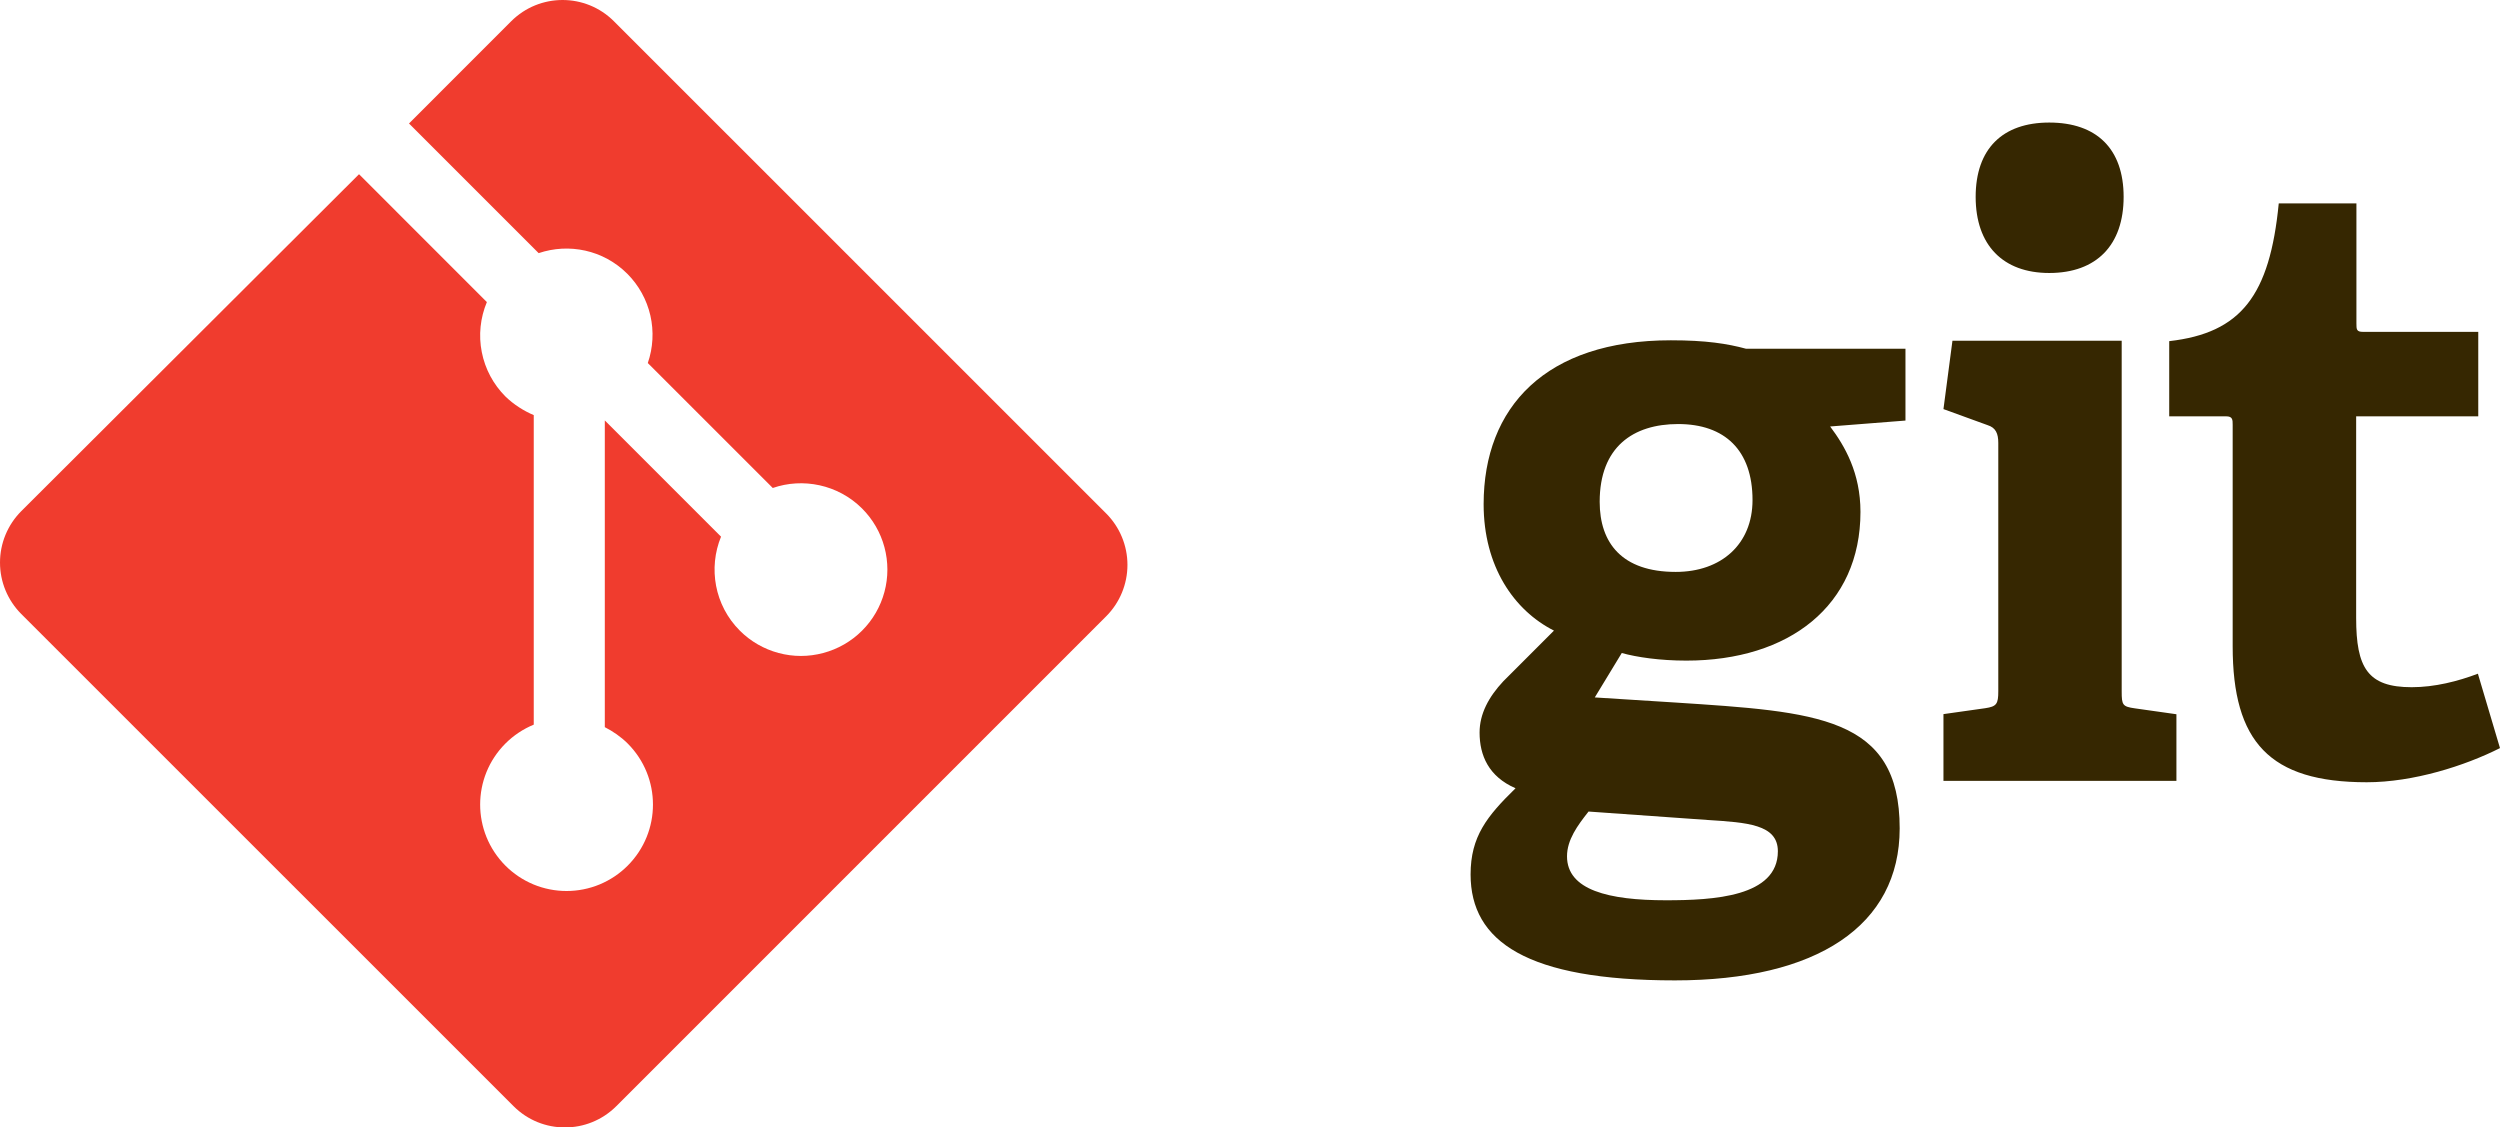
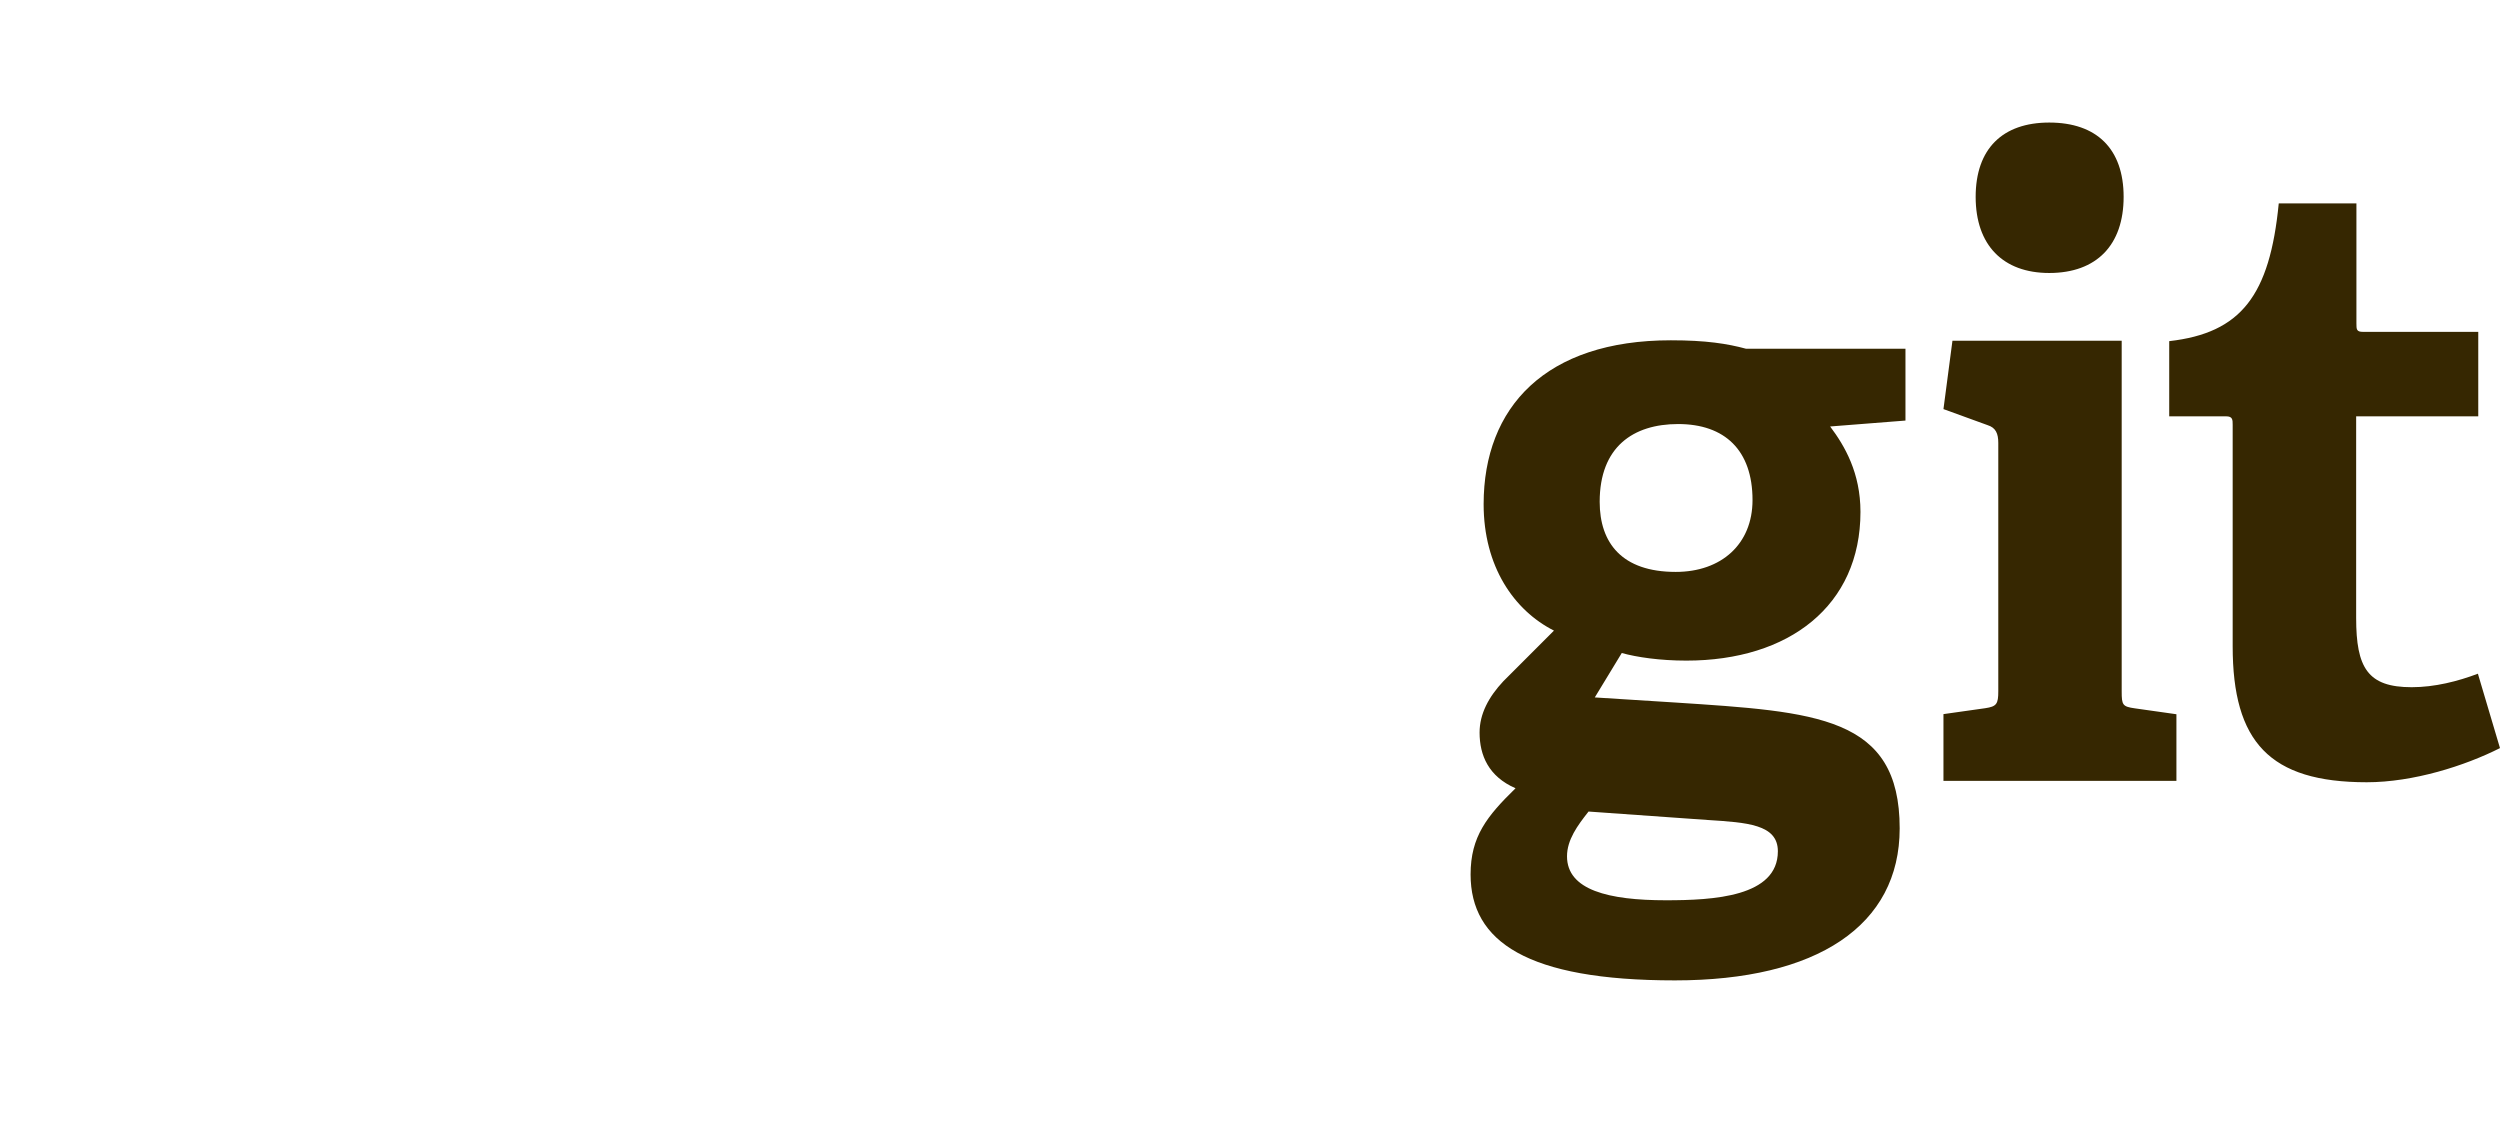
<svg xmlns="http://www.w3.org/2000/svg" width="102" height="46" viewBox="0 0 102 46" fill="none">
  <g clip-path="url(#clip0_245_43634)">
    <path d="M68.469 17.301C66.635 17.301 65.267 18.232 65.267 20.474C65.267 22.146 66.168 23.334 68.369 23.334C70.235 23.334 71.503 22.197 71.503 20.403C71.503 18.368 70.37 17.301 68.469 17.301ZM64.801 33.126C64.366 33.677 63.934 34.263 63.934 34.938C63.934 36.315 65.633 36.731 67.969 36.731C69.903 36.731 72.537 36.592 72.537 34.732C72.537 33.628 71.27 33.559 69.668 33.455L64.813 33.111L64.801 33.126ZM74.672 17.404C75.271 18.199 75.907 19.299 75.907 20.886C75.907 24.712 72.994 26.953 68.803 26.953C67.725 26.953 66.781 26.814 66.168 26.643L65.067 28.455L68.336 28.662C74.108 29.041 77.507 29.215 77.507 33.797C77.507 37.763 74.141 40 68.336 40C62.3 40 60 38.414 60 35.678C60 34.128 60.669 33.3 61.834 32.161C60.734 31.682 60.367 30.818 60.367 29.888C60.367 29.13 60.734 28.439 61.334 27.797L63.402 25.729C61.767 24.903 60.532 23.108 60.532 20.571C60.532 16.606 63.067 13.884 68.17 13.884C69.605 13.884 70.472 14.021 71.24 14.229H77.743V17.159L74.674 17.4M83.609 11.138C81.721 11.138 80.607 10.001 80.607 8.033C80.607 6.066 81.708 5 83.609 5C85.543 5 86.644 6.071 86.644 8.033C86.644 9.996 85.542 11.138 83.609 11.138ZM79.293 31.857V29.136L80.996 28.895C81.462 28.826 81.53 28.722 81.53 28.203V18.07C81.53 17.691 81.429 17.45 81.095 17.346L79.293 16.691L79.66 13.901H86.565V28.209C86.565 28.761 86.597 28.829 87.099 28.9L88.798 29.141V31.86H79.29M102 30.522C100.565 31.247 98.463 31.916 96.562 31.916C92.592 31.916 91.093 30.263 91.093 26.365V17.332C91.093 17.126 91.093 16.986 90.823 16.986H88.504V13.919C91.438 13.585 92.606 12.057 92.973 8.299H96.142V13.195C96.142 13.434 96.142 13.54 96.409 13.54H101.113V16.986H96.131V25.211C96.131 27.246 96.599 28.038 98.397 28.038C99.331 28.038 100.285 27.797 101.098 27.487L101.999 30.521" fill="#362701" />
-     <path d="M45.135 20.952L25.047 0.867C23.891 -0.289 22.015 -0.289 20.857 0.867L16.687 5.038L21.977 10.328C23.207 9.912 24.616 10.192 25.594 11.17C26.061 11.637 26.387 12.227 26.535 12.871C26.682 13.515 26.646 14.187 26.43 14.812L31.529 19.91C32.748 19.485 34.184 19.762 35.171 20.745C35.609 21.182 35.925 21.727 36.085 22.325C36.245 22.923 36.246 23.553 36.085 24.151C35.925 24.749 35.61 25.294 35.172 25.731C34.733 26.169 34.188 26.483 33.589 26.642C32.992 26.803 32.362 26.803 31.765 26.642C31.167 26.482 30.622 26.168 30.185 25.73C29.149 24.694 28.895 23.172 29.418 21.896L24.676 17.154V29.668C25.001 29.834 25.328 30.055 25.608 30.334C26.985 31.711 26.985 33.941 25.608 35.32C25.281 35.648 24.892 35.907 24.465 36.085C24.037 36.262 23.578 36.353 23.115 36.353C22.652 36.353 22.194 36.262 21.766 36.085C21.339 35.907 20.95 35.648 20.623 35.32C19.246 33.94 19.246 31.711 20.623 30.334C20.953 30.004 21.346 29.743 21.777 29.565V16.937C21.371 16.764 20.964 16.51 20.623 16.178C20.128 15.684 19.792 15.054 19.657 14.367C19.521 13.681 19.594 12.97 19.864 12.325L14.648 7.108L0.865 20.858C0.311 21.414 0 22.168 0 22.953C0 23.738 0.311 24.491 0.865 25.048L20.954 45.133C22.11 46.289 23.986 46.289 25.144 45.133L45.135 25.142C45.689 24.586 46 23.832 46 23.047C46 22.262 45.689 21.509 45.135 20.952Z" fill="#F03C2E" />
  </g>
  <defs>
    <clipPath id="clip0_245_43634">
      <rect width="102" height="46" fill="white" />
    </clipPath>
  </defs>
</svg>